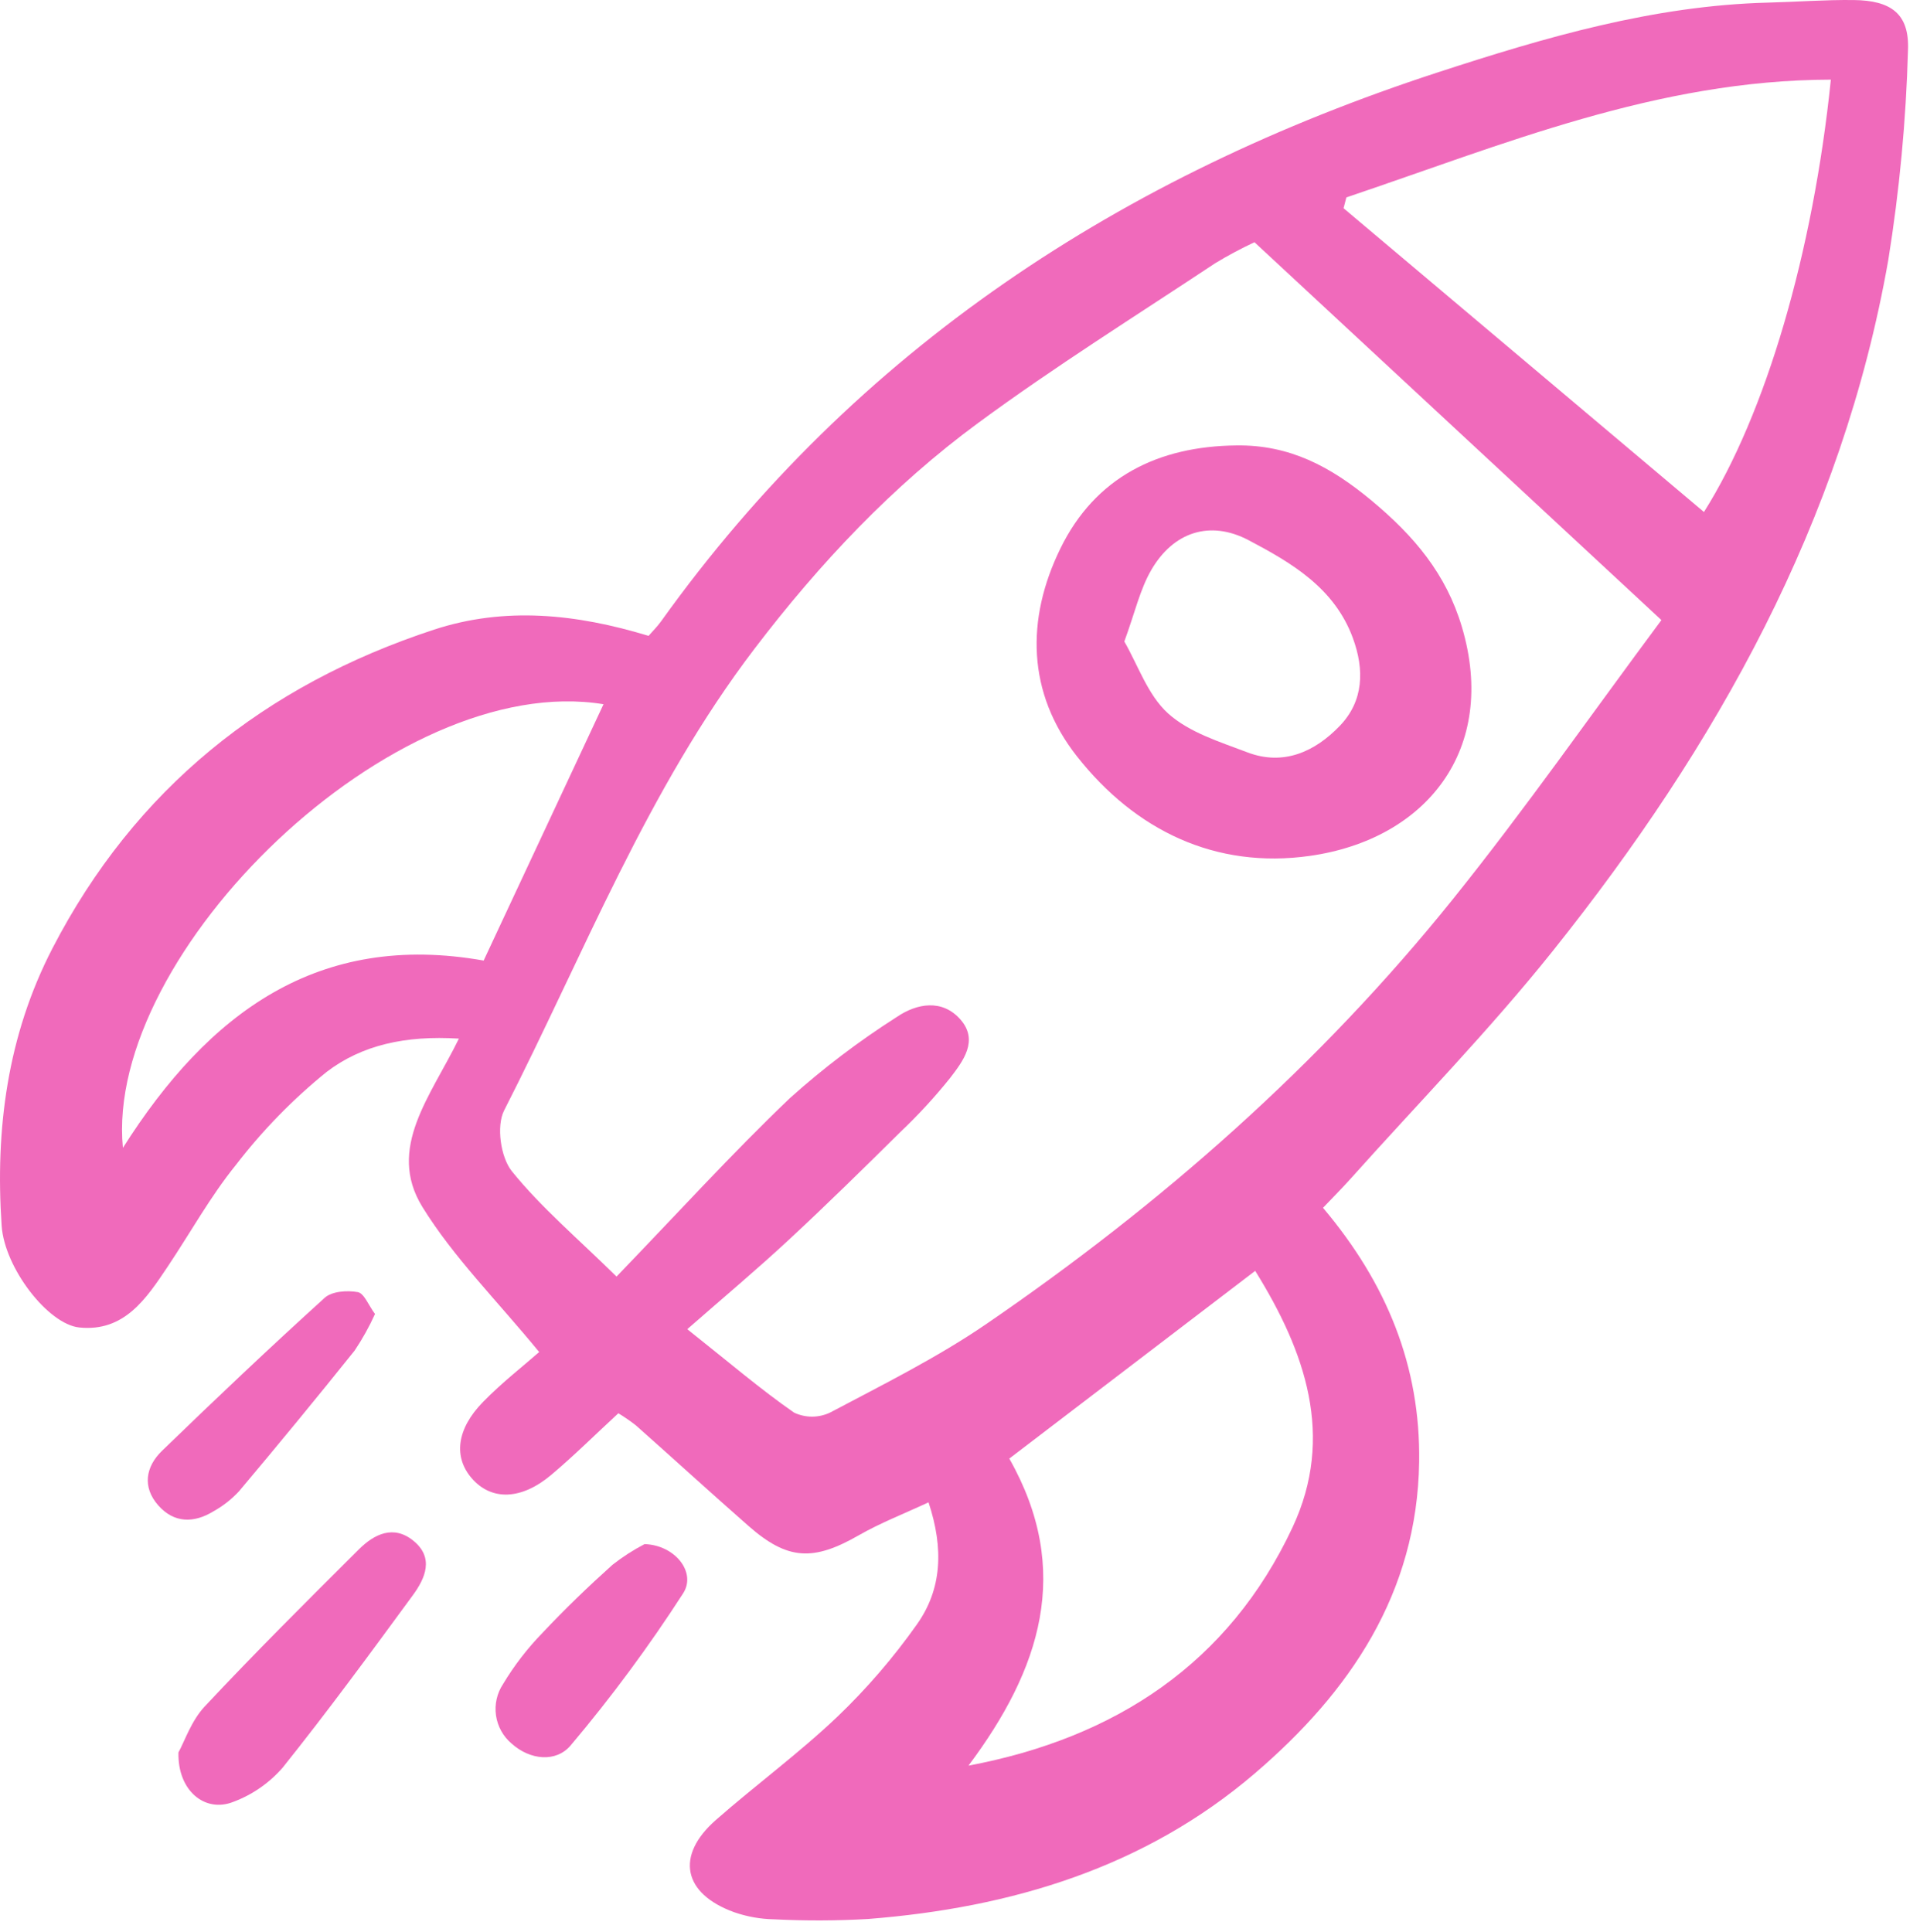
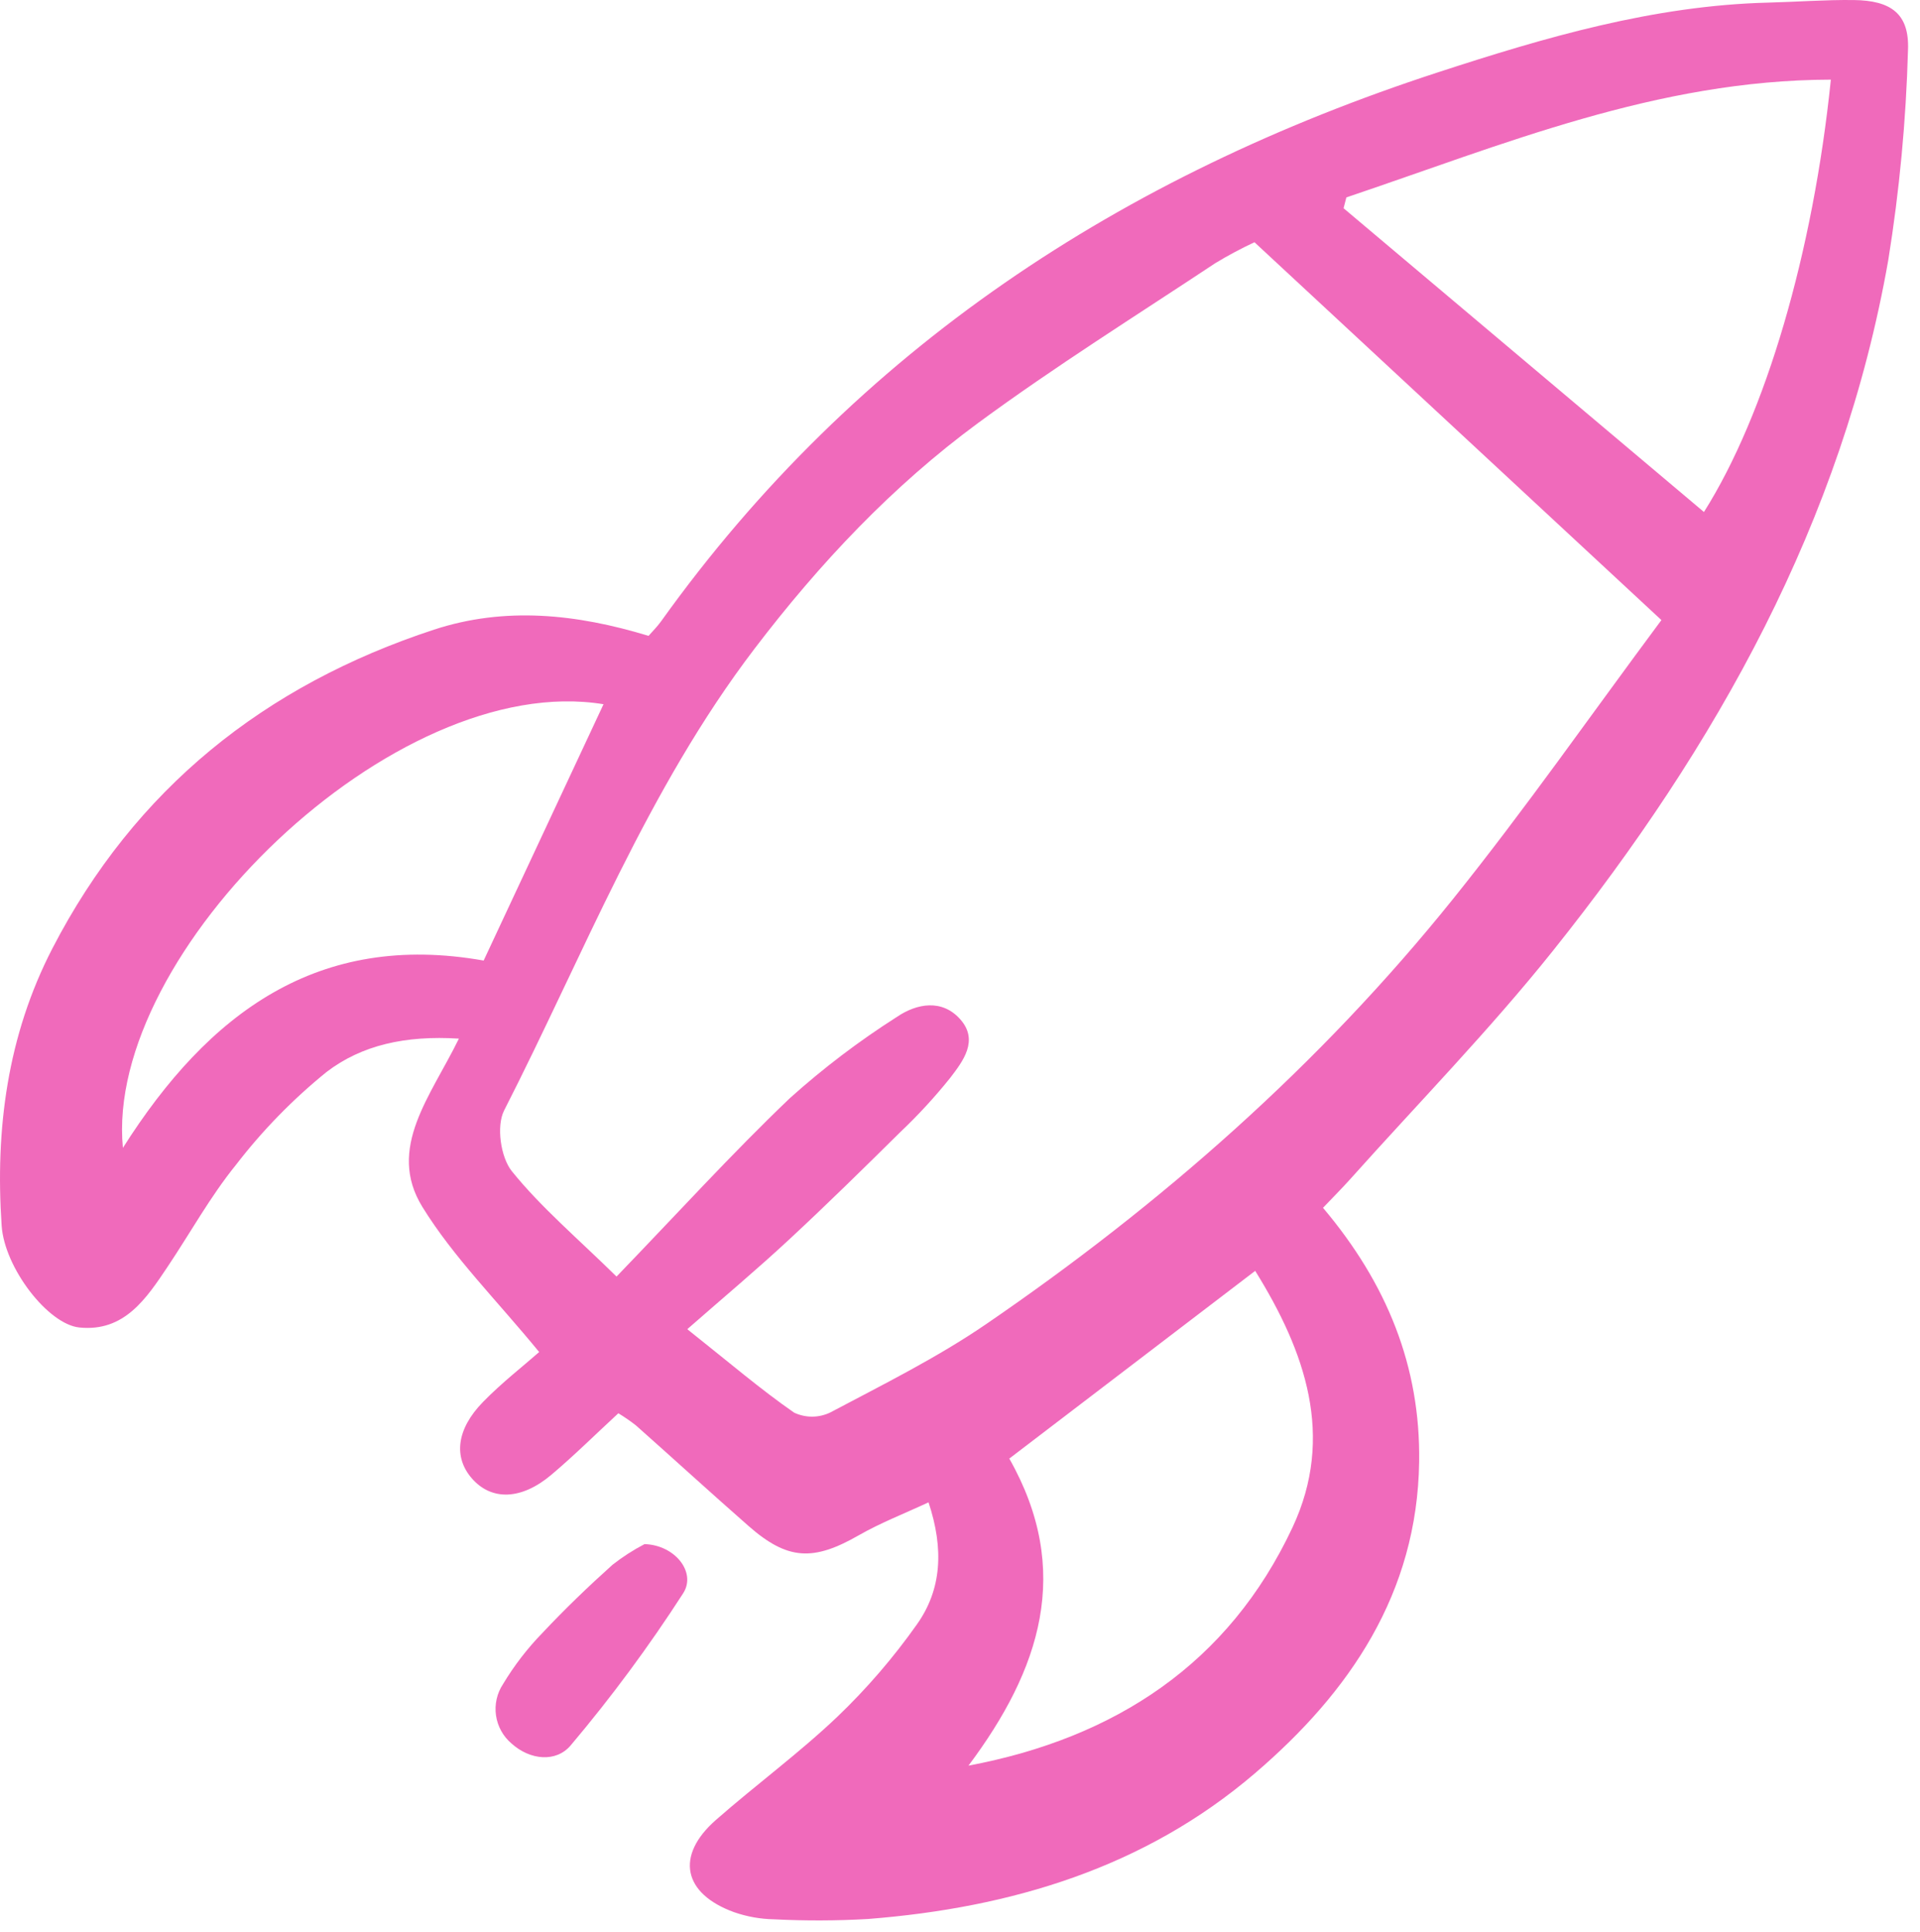
<svg xmlns="http://www.w3.org/2000/svg" width="154" height="155" viewBox="0 0 154 155" fill="none">
  <path d="M106.116 96.891C111.252 102.976 113.939 109.624 113.828 117.272C113.675 127.809 108.263 135.741 100.656 142.254C91.793 149.843 81.08 153.044 69.616 153.943C67.105 154.087 64.588 154.095 62.077 153.968C60.992 153.947 59.917 153.756 58.891 153.401C54.78 151.912 54.155 148.867 57.416 146.002C60.616 143.191 64.069 140.658 67.152 137.729C69.515 135.468 71.654 132.984 73.541 130.313C75.539 127.501 75.715 124.257 74.476 120.518C72.502 121.437 70.611 122.169 68.873 123.165C65.229 125.253 63.173 125.166 60.047 122.422C57.01 119.755 54.025 117.028 51.003 114.343C50.553 113.992 50.084 113.668 49.596 113.373C47.763 115.067 46.059 116.757 44.232 118.301C41.812 120.348 39.411 120.401 37.84 118.589C36.368 116.893 36.61 114.651 38.737 112.471C40.247 110.923 41.972 109.584 43.246 108.461C39.819 104.278 36.365 100.848 33.881 96.824C30.979 92.118 34.566 87.923 36.807 83.319C32.528 83.05 29.01 83.834 26.182 86.003C23.483 88.192 21.049 90.688 18.929 93.442C16.876 95.975 15.279 98.877 13.457 101.599C11.738 104.166 9.978 106.864 6.36 106.491C3.856 106.233 0.363 101.721 0.132 98.33C-0.393 90.599 0.591 83.075 4.201 76.087C10.814 63.288 21.232 54.966 34.804 50.513C40.49 48.648 46.219 49.242 52.019 51.009C52.341 50.639 52.718 50.27 53.02 49.848C68.683 27.958 90.028 14.063 115.306 5.812C123.916 3.002 132.625 0.444 141.802 0.21C144.095 0.152 146.388 -0.024 148.679 0.003C151.668 0.036 153.157 1.096 153.037 4.015C152.882 9.663 152.353 15.295 151.454 20.874C147.765 41.852 137.676 59.844 124.573 76.254C119.472 82.641 113.729 88.518 108.272 94.621C107.627 95.34 106.941 96.024 106.116 96.891ZM55.126 106.628C58.538 109.34 61.024 111.468 63.696 113.323C64.15 113.537 64.646 113.646 65.148 113.644C65.65 113.641 66.145 113.527 66.597 113.308C70.832 111.063 75.163 108.915 79.106 106.215C93.148 96.599 105.853 85.426 116.531 72.134C122.325 64.922 127.627 57.317 133.259 49.743L100.619 19.432C99.541 19.936 98.492 20.497 97.474 21.113C91.108 25.337 84.617 29.396 78.469 33.92C71.578 38.989 65.746 45.184 60.54 52.013C51.906 63.337 46.823 76.56 40.434 89.083C39.799 90.33 40.155 92.842 41.056 93.957C43.399 96.86 46.302 99.313 49.451 102.406C54.373 97.303 58.705 92.535 63.355 88.094C66.033 85.689 68.905 83.509 71.942 81.575C73.538 80.491 75.576 80.121 77.036 81.786C78.516 83.475 77.242 85.128 76.201 86.484C74.971 88.017 73.639 89.464 72.213 90.816C69.26 93.736 66.3 96.647 63.257 99.47C60.704 101.843 58.03 104.082 55.126 106.628V106.628ZM146.85 6.389C132.884 6.417 120.557 11.609 107.99 15.835L107.765 16.704L136.671 41.073C141.624 33.223 145.422 20.282 146.85 6.389V6.389ZM77.68 141.64C89.44 139.425 98.551 133.46 103.671 122.528C107.084 115.232 104.7 108.423 100.677 101.949C93.906 107.118 87.429 112.064 80.954 117.008C86.054 126.009 83.442 133.936 77.68 141.64ZM48.407 56.494C31.593 53.738 8.35 76.473 9.858 92.082C16.724 81.239 25.535 74.706 38.793 77.057L48.407 56.494Z" fill="#F06ABB" />
-   <path d="M14.314 140.579C14.812 139.678 15.347 138.038 16.415 136.898C20.439 132.601 24.612 128.441 28.787 124.288C30.013 123.068 31.564 122.299 33.159 123.601C34.842 124.974 34.106 126.615 33.111 127.973C29.698 132.633 26.277 137.293 22.671 141.802C21.598 143.034 20.235 143.979 18.704 144.55C16.432 145.446 14.235 143.644 14.314 140.579Z" fill="#F06ABB" />
  <path d="M51.697 123.87C54.117 123.936 55.876 126.118 54.799 127.808C52.058 132.062 49.046 136.136 45.783 140.004C44.614 141.404 42.515 141.206 41.031 139.867C40.352 139.292 39.908 138.488 39.783 137.608C39.658 136.727 39.86 135.831 40.353 135.09C41.243 133.607 42.302 132.232 43.509 130.992C45.296 129.088 47.184 127.273 49.126 125.529C49.929 124.897 50.79 124.342 51.697 123.87V123.87Z" fill="#F06ABB" />
-   <path d="M30.078 105.409C29.616 106.43 29.07 107.411 28.446 108.342C25.398 112.145 22.304 115.911 19.163 119.639C18.573 120.274 17.886 120.813 17.128 121.235C15.559 122.199 13.964 122.198 12.7 120.769C11.393 119.294 11.683 117.656 12.993 116.387C17.282 112.23 21.619 108.122 26.043 104.11C26.621 103.584 27.853 103.499 28.699 103.655C29.207 103.749 29.556 104.705 30.078 105.409Z" fill="#F06ABB" />
-   <path d="M99.176 35.733C103.438 35.675 106.724 37.418 110.022 40.165C113.441 43.012 115.995 46.049 117.257 50.294C120.17 60.111 114.406 67.338 105.059 68.66C97.484 69.731 91.058 66.611 86.385 60.681C82.381 55.6 82.273 49.687 85.05 44.005C87.85 38.272 92.894 35.794 99.176 35.733ZM90.18 51.462C91.274 53.351 92.06 55.76 93.691 57.232C95.38 58.756 97.837 59.512 100.053 60.355C102.964 61.462 105.484 60.289 107.462 58.229C109.377 56.237 109.448 53.735 108.512 51.187C107.038 47.169 103.6 45.152 100.147 43.334C97.046 41.701 94.104 42.677 92.336 45.735C91.435 47.291 91.032 49.136 90.18 51.462Z" fill="#F06ABB" />
</svg>